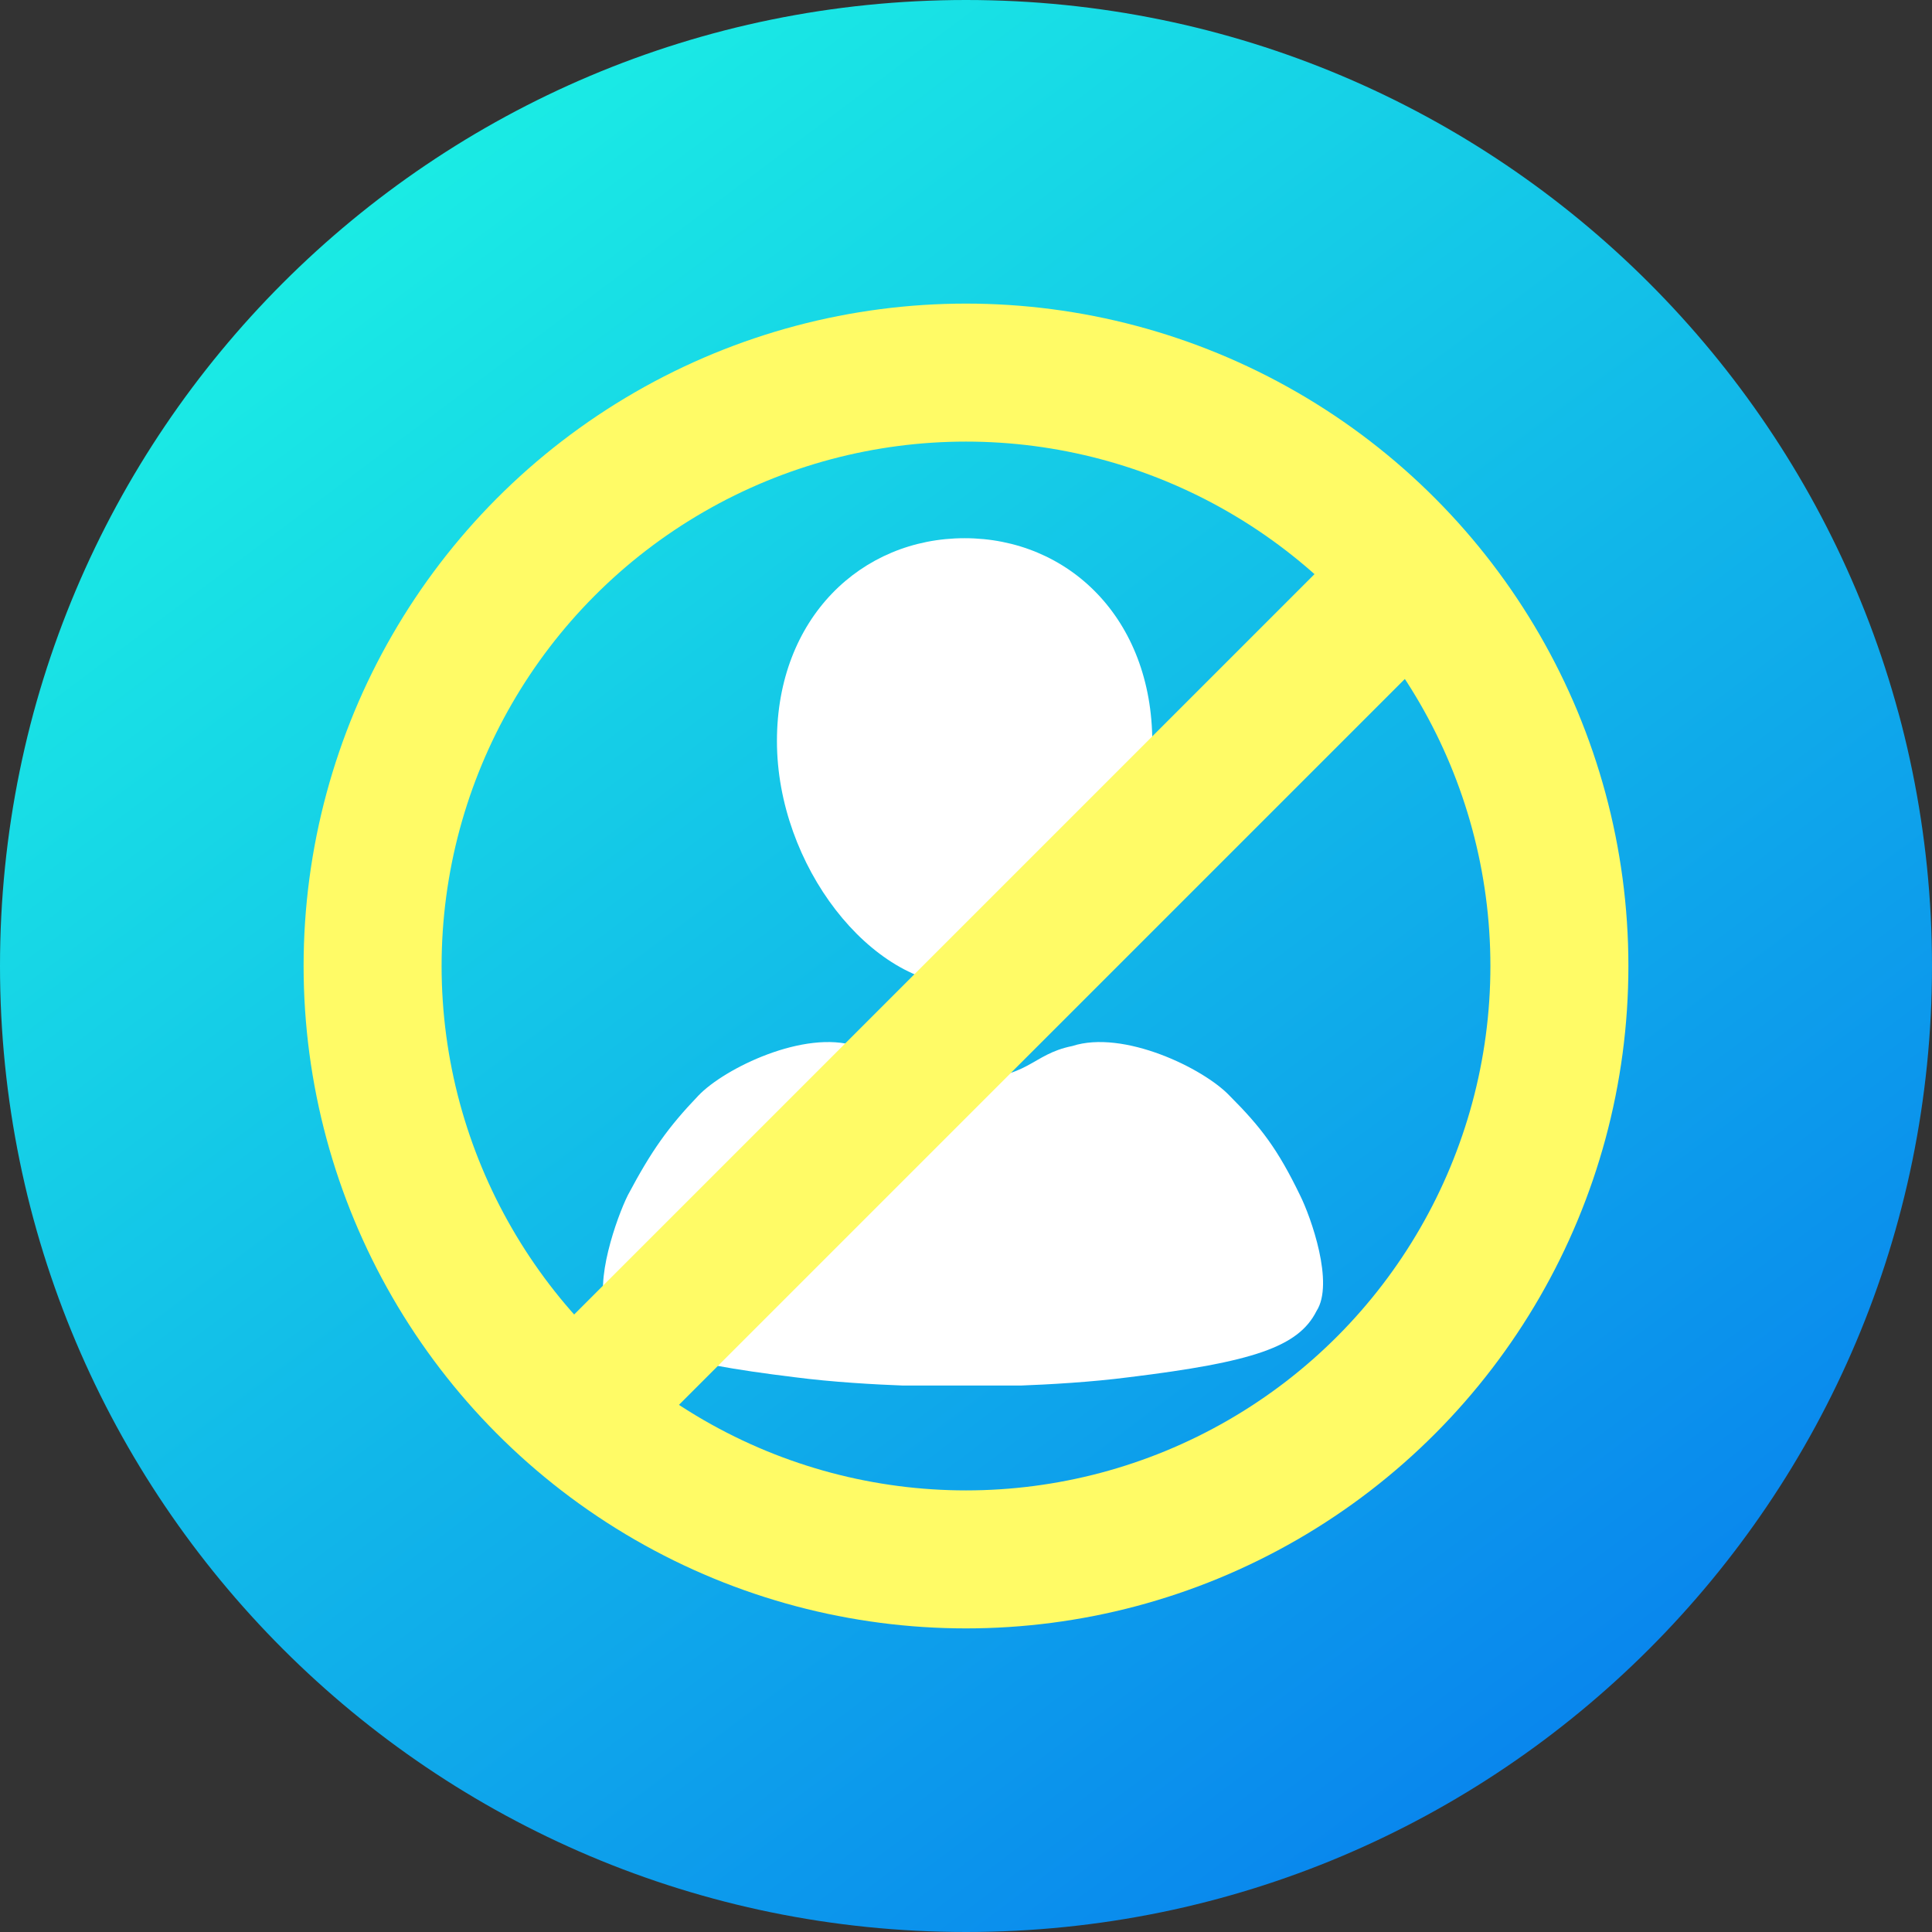
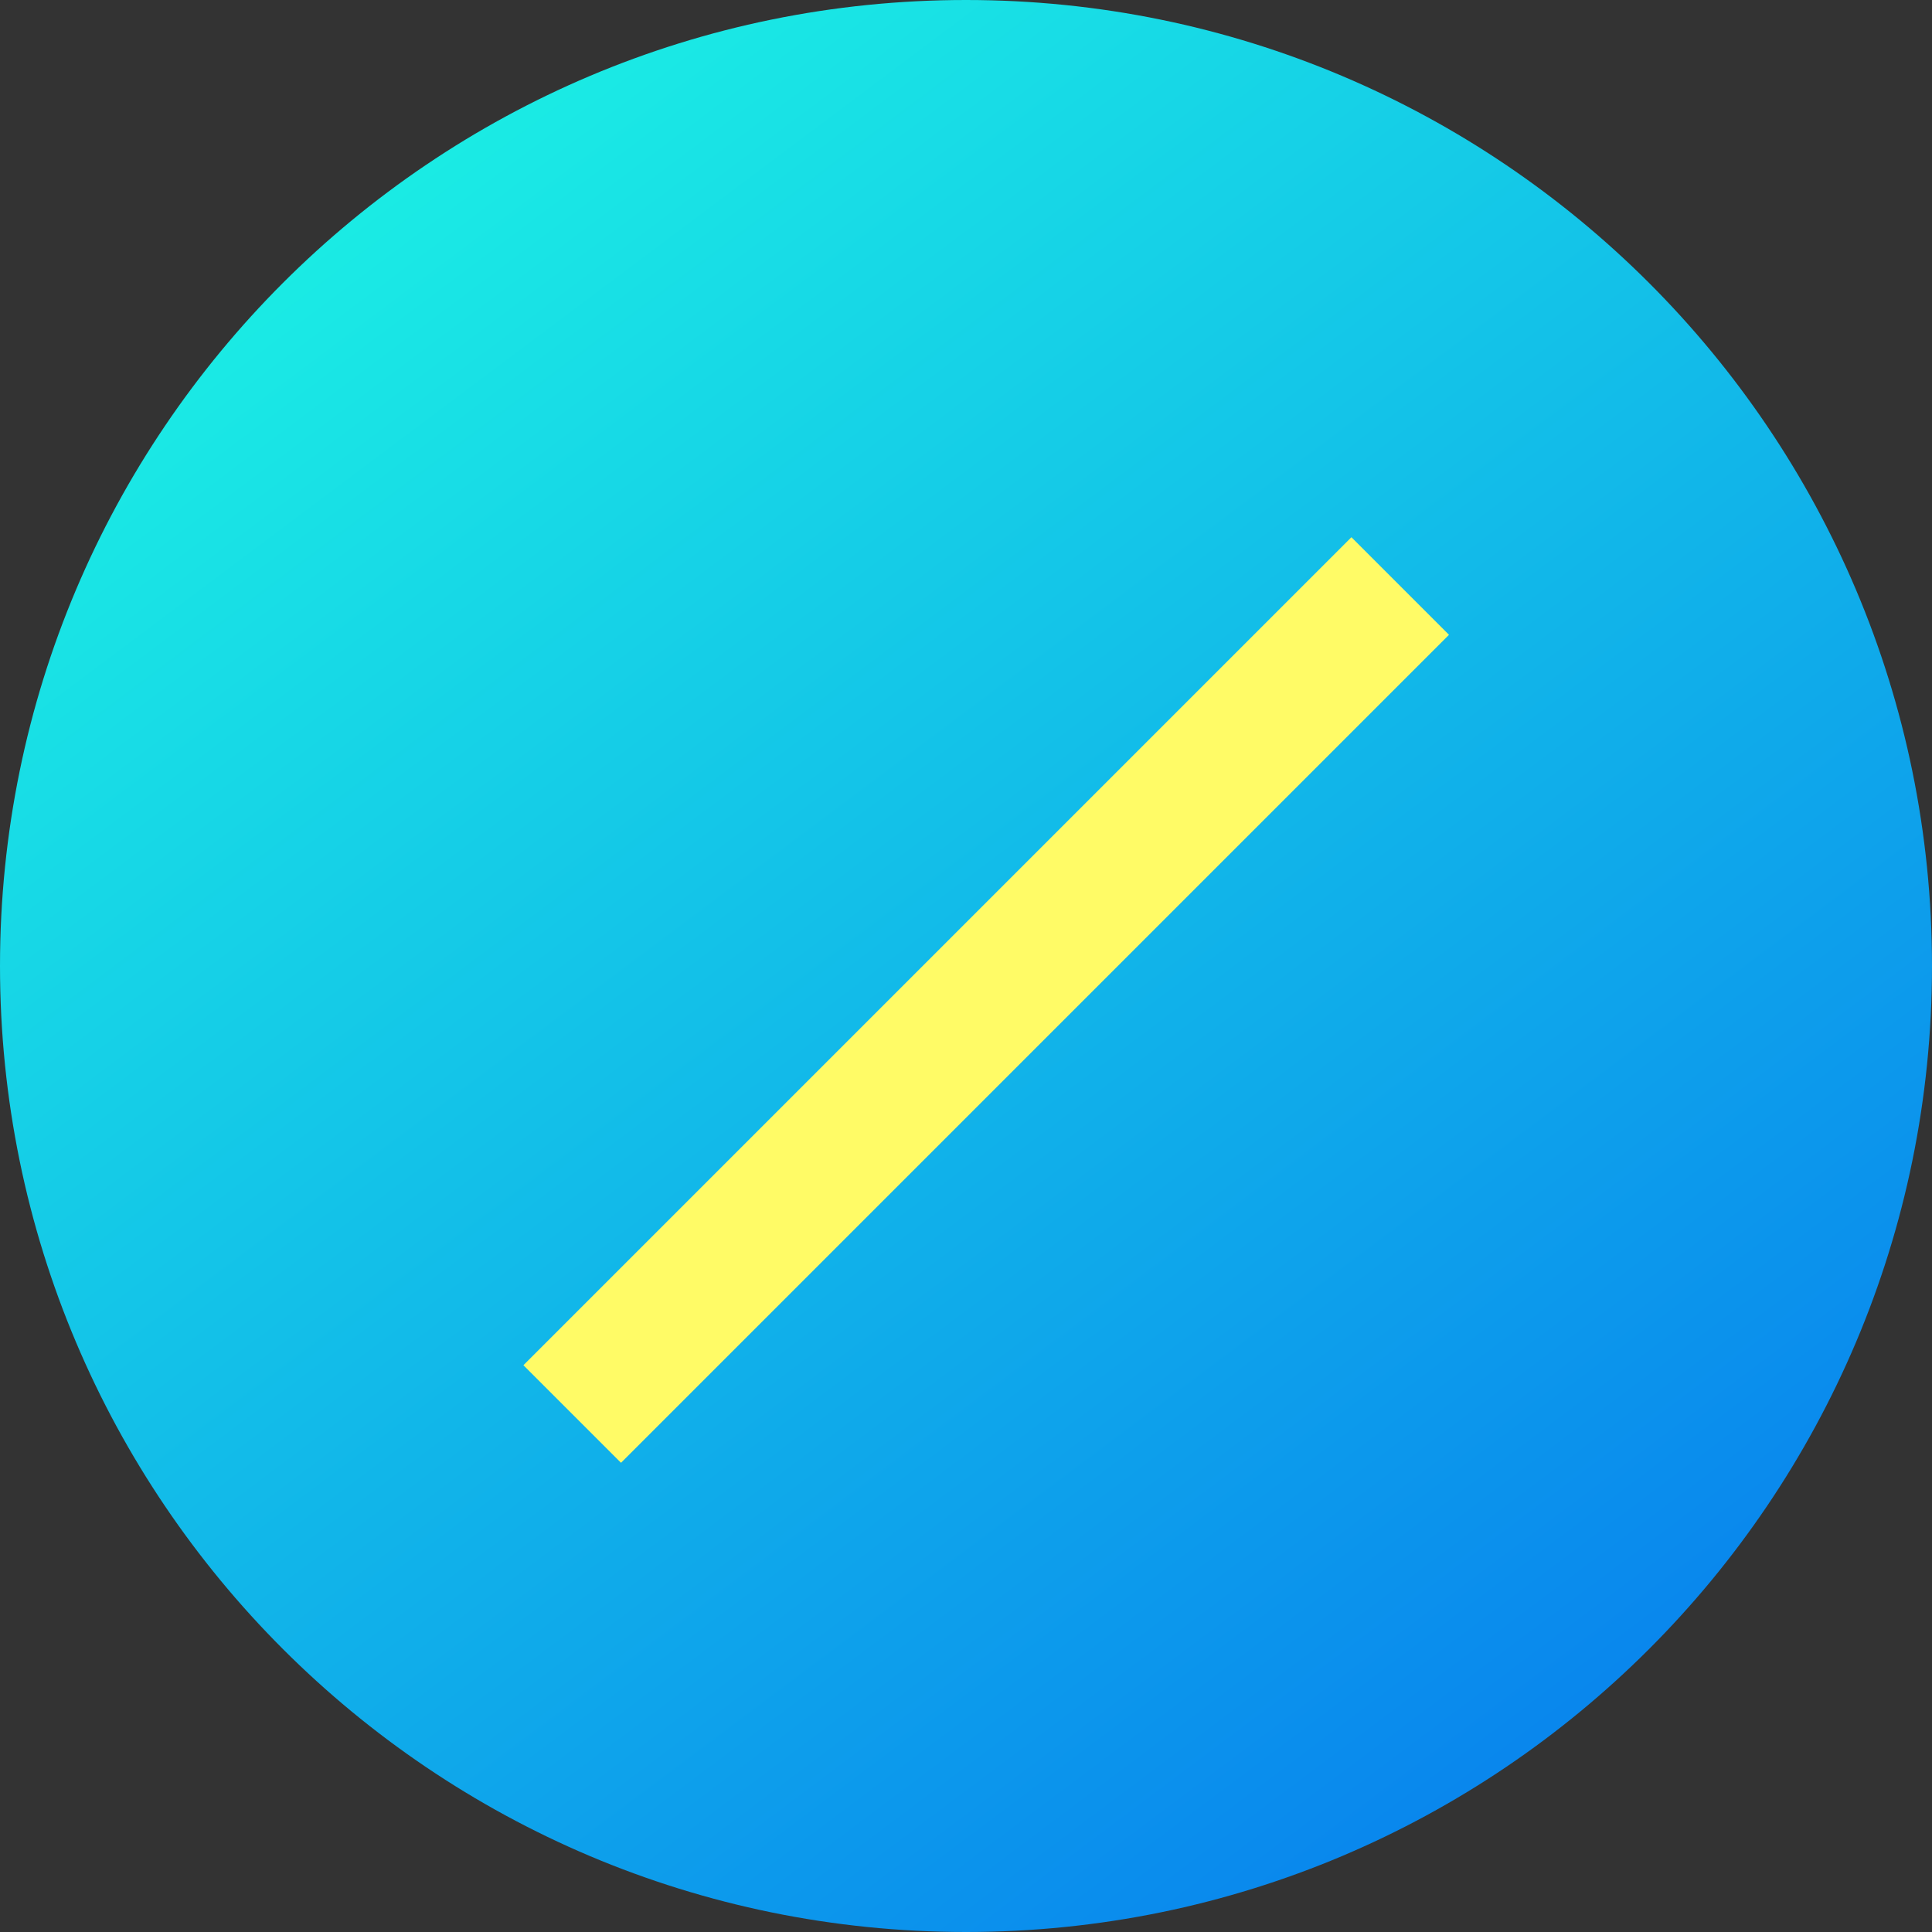
<svg xmlns="http://www.w3.org/2000/svg" width="140" height="140" viewBox="0 0 140 140" fill="none">
  <rect x="0" y="0" width="140" height="140" fill="#333333" stroke="none" />
  <path d="M70 140C108.66 140 140 108.66 140 70C140 31.34 108.66 0 70 0C31.34 0 0 31.34 0 70C0 108.66 31.34 140 70 140Z" fill="url(#paint0_linear)" />
  <g clip-path="url(#clip0)">
-     <path d="M69.9 71.4C76.4 71.4 83.5 62.7 83.5 53.8C83.5 44.8 77.4 39 69.9 39C62.4 39 56.3 44.8 56.3 53.7C56.3 62.7 63.1 71.4 69.9 71.4Z" fill="white" />
-     <path d="M94.2 86.6C92.6 83.3 91.4 81.7 89.1 79.4C87.2 77.4 81.4 74.6 77.7 75.8C74.7 76.4 74.6 78.2 69.9 78.2C65.2 78.2 65 76.4 62 75.8C58.3 74.6 52.5 77.4 50.6 79.4C48.4 81.7 47.2 83.4 45.5 86.6C44.7 88.2 43 93 44 95C45.3 97.6 48.6 98.7 57.6 99.8C63 100.5 69.7 100.5 69.7 100.5C69.7 100.5 76.4 100.5 81.8 99.8C90.8 98.7 94.1 97.6 95.4 95C96.7 93 95 88.2 94.2 86.6Z" fill="white" />
-   </g>
+     </g>
  <line x1="41.465" y1="102.464" x2="101.464" y2="42.465" stroke="#FFFB66" stroke-width="10" />
-   <circle cx="70" cy="70" r="43" stroke="#FFFB66" stroke-width="10" />
  <defs>
    <linearGradient id="paint0_linear" x1="24.821" y1="9.761" x2="126.636" y2="145.514" gradientUnits="userSpaceOnUse">
      <stop stop-color="#1BEFE4" />
      <stop offset="1" stop-color="#0675EF" />
    </linearGradient>
    <clipPath id="clip0">
      <rect x="25" y="39" width="89.5" height="61.4" fill="white" />
    </clipPath>
  </defs>
</svg>